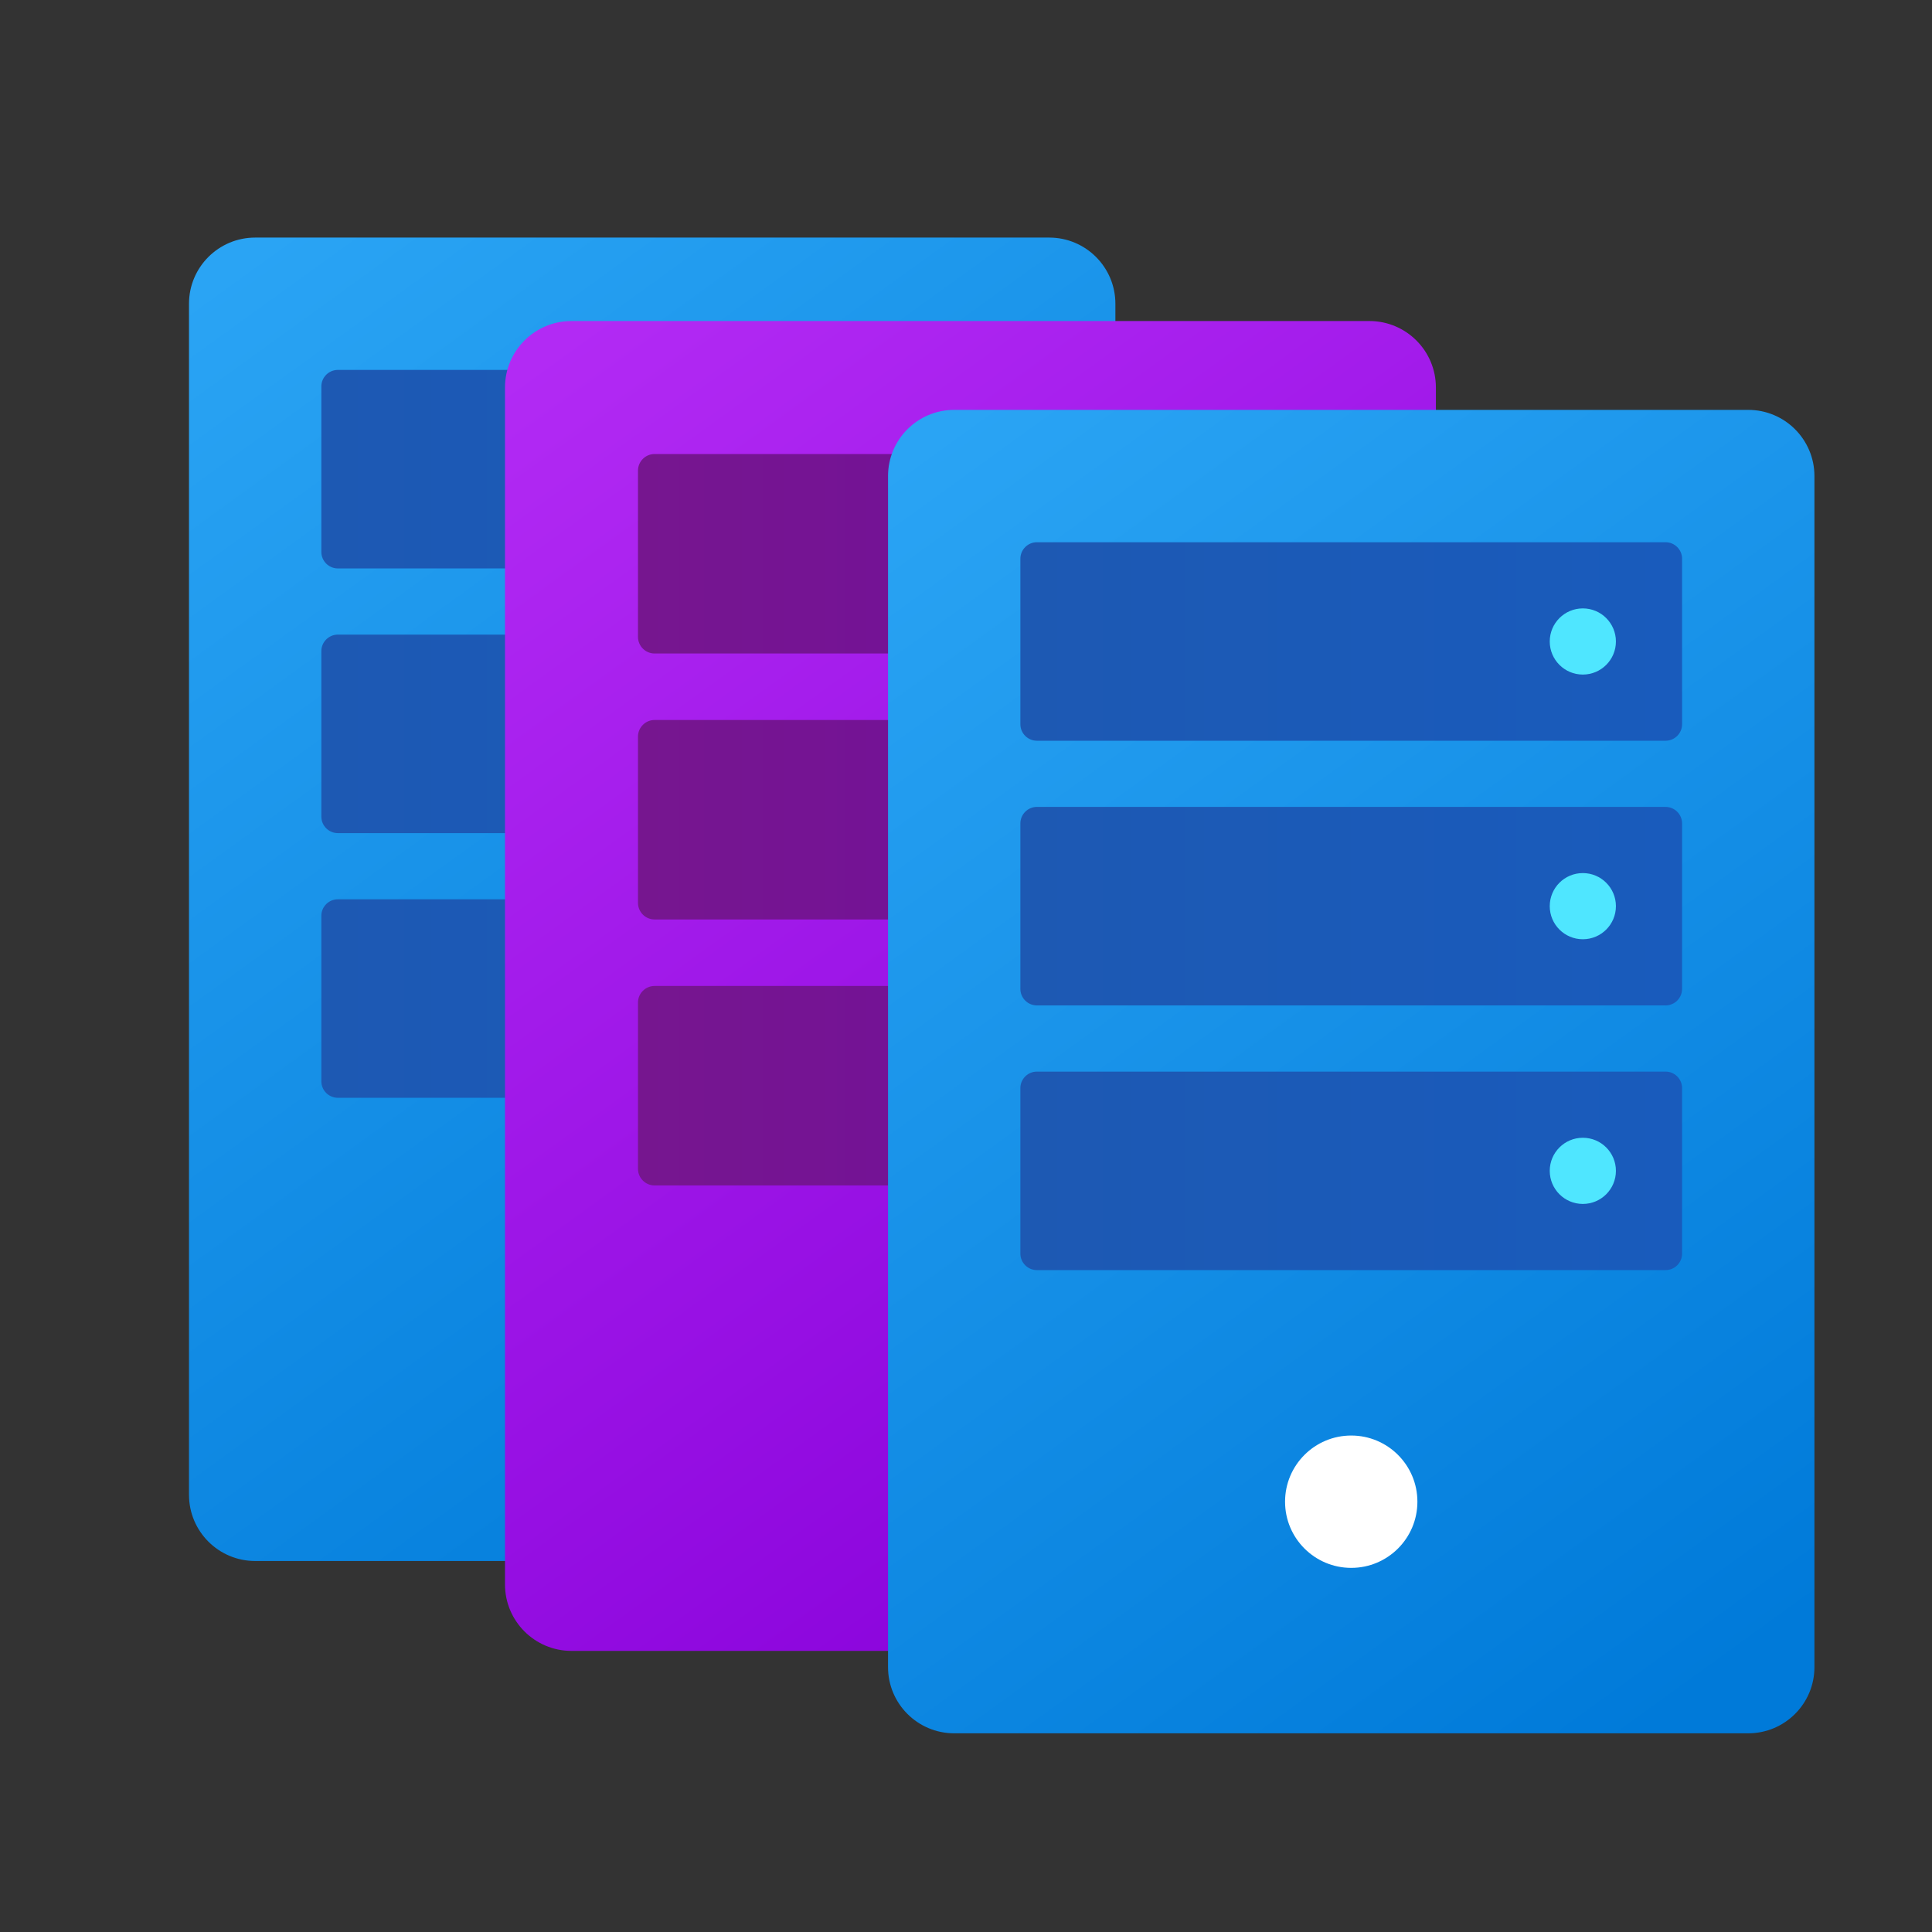
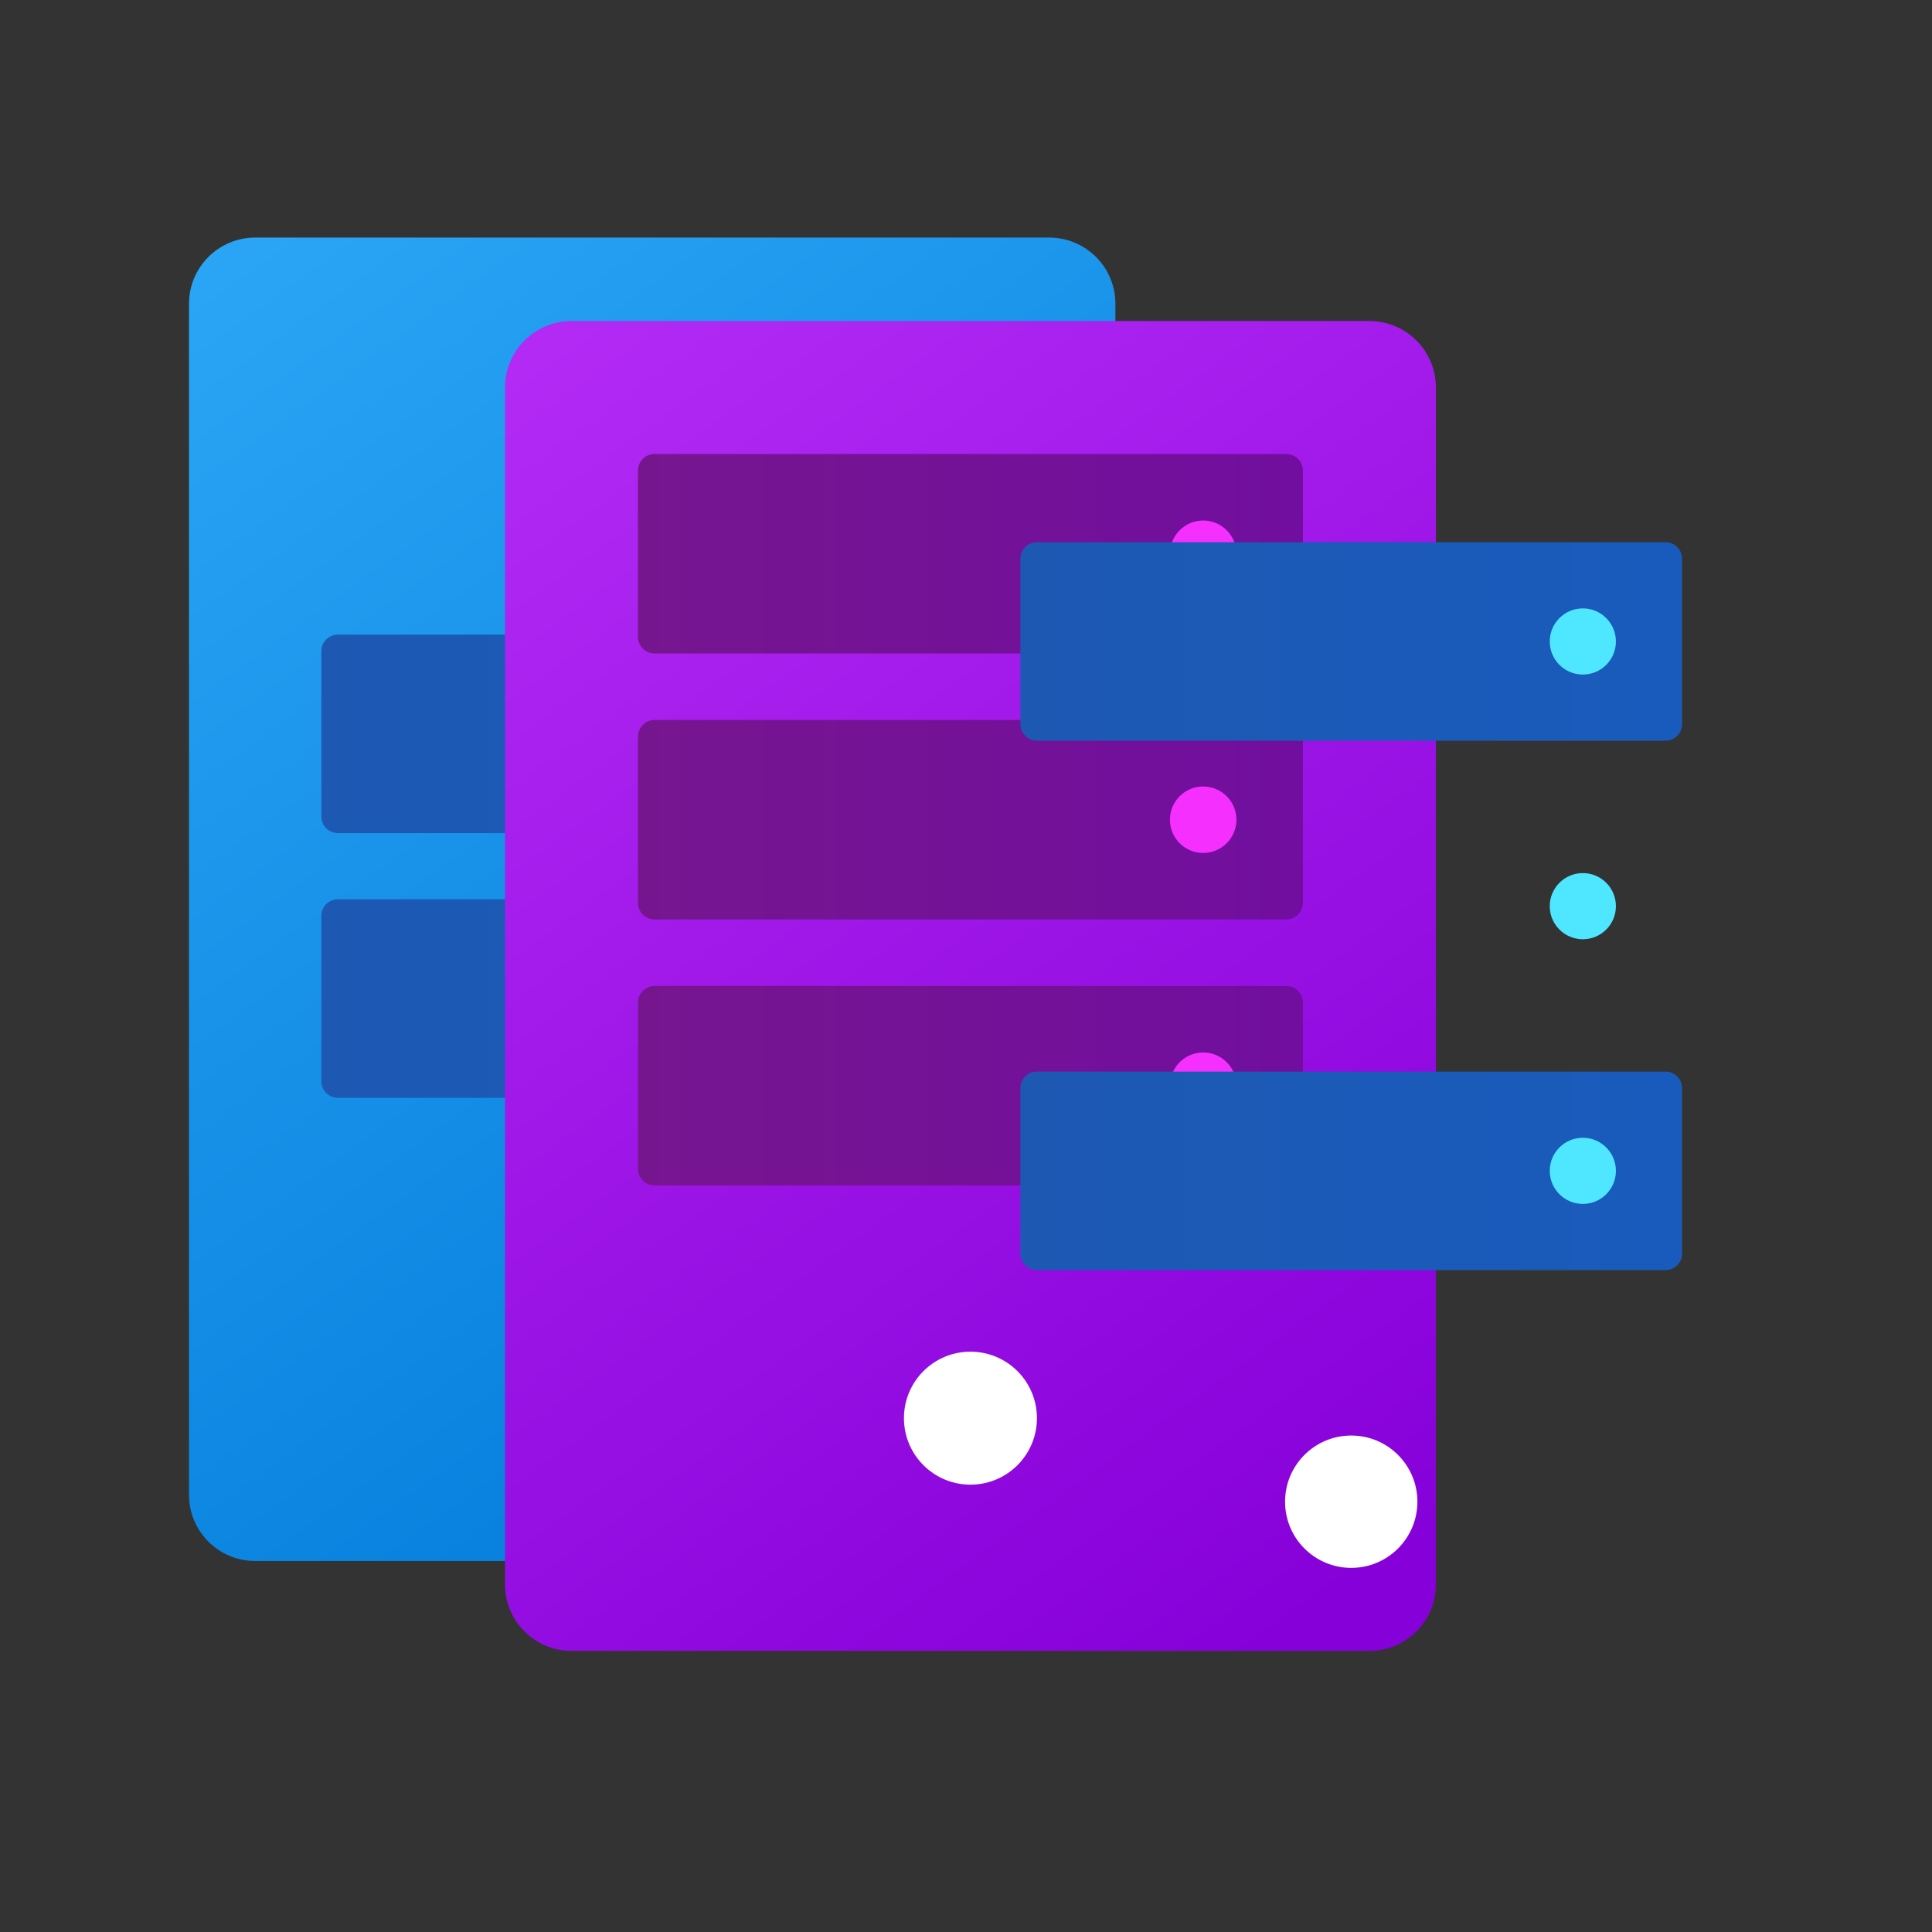
<svg xmlns="http://www.w3.org/2000/svg" xmlns:ns1="http://sodipodi.sourceforge.net/DTD/sodipodi-0.dtd" xmlns:ns2="http://www.inkscape.org/namespaces/inkscape" xmlns:xlink="http://www.w3.org/1999/xlink" viewBox="0 0 240 240" width="240px" height="240px" version="1.1" id="svg48" ns1:docname="icons8-farm.svg" ns2:version="1.1.1 (3bf5ae0d25, 2021-09-20)">
  <rect x="0" y="0" width="240" height="240" fill="#333333" stroke="none" />
  <ns1:namedview id="namedview50" pagecolor="#ffffff" bordercolor="#666666" borderopacity="1.0" ns2:pageshadow="2" ns2:pageopacity="0.0" ns2:pagecheckerboard="0" showgrid="false" ns2:zoom="2.8416667" ns2:cx="120" ns2:cy="120" ns2:window-width="2560" ns2:window-height="1382" ns2:window-x="1920" ns2:window-y="314" ns2:window-maximized="1" ns2:current-layer="svg48" />
  <defs id="defs27">
    <linearGradient id="linear0" gradientUnits="userSpaceOnUse" x1="37.686" y1="19.142" x2="130.956" y2="148.21" gradientTransform="scale(1.395)">
      <stop offset="0" style="stop-color:rgb(16.471%,64.314%,95.686%);stop-opacity:1;" id="stop2" />
      <stop offset="1" style="stop-color:rgb(0%,47.843%,85.098%);stop-opacity:1;" id="stop4" />
    </linearGradient>
    <radialGradient id="radial0" gradientUnits="userSpaceOnUse" cx="86" cy="132.583" fx="86" fy="132.583" r="10.75" gradientTransform="scale(5)">
      <stop offset="0.582" style="stop-color:rgb(0%,0%,0%);stop-opacity:0.2;" id="stop7" />
      <stop offset="1" style="stop-color:rgb(0%,0%,0%);stop-opacity:0;" id="stop9" />
    </radialGradient>
    <linearGradient id="linear1" gradientUnits="userSpaceOnUse" x1="50.167" y1="39.417" x2="121.833" y2="39.417" gradientTransform="scale(1.395)">
      <stop offset="0" style="stop-color:rgb(11.373%,34.902%,70.196%);stop-opacity:1;" id="stop12" />
      <stop offset="1" style="stop-color:rgb(9.804%,35.686%,73.725%);stop-opacity:1;" id="stop14" />
    </linearGradient>
    <linearGradient id="linear2" gradientUnits="userSpaceOnUse" x1="50.167" y1="68.083" x2="121.833" y2="68.083" gradientTransform="scale(1.395)">
      <stop offset="0" style="stop-color:rgb(11.373%,34.902%,70.196%);stop-opacity:1;" id="stop17" />
      <stop offset="1" style="stop-color:rgb(9.804%,35.686%,73.725%);stop-opacity:1;" id="stop19" />
    </linearGradient>
    <linearGradient id="linear3" gradientUnits="userSpaceOnUse" x1="50.167" y1="96.75" x2="121.833" y2="96.75" gradientTransform="scale(1.395)">
      <stop offset="0" style="stop-color:rgb(11.373%,34.902%,70.196%);stop-opacity:1;" id="stop22" />
      <stop offset="1" style="stop-color:rgb(9.804%,35.686%,73.725%);stop-opacity:1;" id="stop24" />
    </linearGradient>
    <linearGradient id="linear0-3" gradientUnits="userSpaceOnUse" x1="37.686" y1="19.142" x2="130.957" y2="148.21" gradientTransform="scale(1.395)">
      <stop offset="0" style="stop-color:rgb(69.804%,16.471%,95.686%);stop-opacity:1;" id="stop2-6" />
      <stop offset="1" style="stop-color:rgb(52.549%,0%,85.098%);stop-opacity:1;" id="stop4-7" />
    </linearGradient>
    <radialGradient id="radial0-5" gradientUnits="userSpaceOnUse" cx="86" cy="132.583" fx="86" fy="132.583" r="10.75" gradientTransform="scale(5)">
      <stop offset="0.582" style="stop-color:rgb(0%,0%,0%);stop-opacity:0.2;" id="stop7-3" />
      <stop offset="1" style="stop-color:rgb(0%,0%,0%);stop-opacity:0;" id="stop9-5" />
    </radialGradient>
    <linearGradient id="linear1-6" gradientUnits="userSpaceOnUse" x1="50.167" y1="39.417" x2="121.833" y2="39.417" gradientTransform="scale(1.395)">
      <stop offset="0" style="stop-color:rgb(46.275%,8.627%,56.078%);stop-opacity:1;" id="stop12-2" />
      <stop offset="1" style="stop-color:rgb(44.314%,5.49%,62.353%);stop-opacity:1;" id="stop14-9" />
    </linearGradient>
    <linearGradient id="linear2-1" gradientUnits="userSpaceOnUse" x1="50.167" y1="68.083" x2="121.833" y2="68.083" gradientTransform="scale(1.395)">
      <stop offset="0" style="stop-color:rgb(46.275%,8.627%,56.078%);stop-opacity:1;" id="stop17-2" />
      <stop offset="1" style="stop-color:rgb(44.314%,5.49%,62.353%);stop-opacity:1;" id="stop19-7" />
    </linearGradient>
    <linearGradient id="linear3-0" gradientUnits="userSpaceOnUse" x1="50.167" y1="96.75" x2="121.833" y2="96.75" gradientTransform="scale(1.395)">
      <stop offset="0" style="stop-color:rgb(46.275%,8.627%,56.078%);stop-opacity:1;" id="stop22-9" />
      <stop offset="1" style="stop-color:rgb(44.314%,5.49%,62.353%);stop-opacity:1;" id="stop24-3" />
    </linearGradient>
    <radialGradient id="radial0-2" gradientUnits="userSpaceOnUse" cx="86" cy="132.583" fx="86" fy="132.583" r="10.75" gradientTransform="scale(5)">
      <stop offset="0.582" style="stop-color:rgb(0%,0%,0%);stop-opacity:0.2;" id="stop7-37" />
      <stop offset="1" style="stop-color:rgb(0%,0%,0%);stop-opacity:0;" id="stop9-59" />
    </radialGradient>
    <linearGradient ns2:collect="always" xlink:href="#linear0" id="linearGradient251" gradientUnits="userSpaceOnUse" gradientTransform="scale(1.395)" x1="37.686" y1="19.142" x2="130.956" y2="148.21" />
    <linearGradient ns2:collect="always" xlink:href="#linear1" id="linearGradient253" gradientUnits="userSpaceOnUse" gradientTransform="scale(1.395)" x1="50.167" y1="39.417" x2="121.833" y2="39.417" />
    <linearGradient ns2:collect="always" xlink:href="#linear2" id="linearGradient255" gradientUnits="userSpaceOnUse" gradientTransform="scale(1.395)" x1="50.167" y1="68.083" x2="121.833" y2="68.083" />
    <linearGradient ns2:collect="always" xlink:href="#linear3" id="linearGradient257" gradientUnits="userSpaceOnUse" gradientTransform="scale(1.395)" x1="50.167" y1="96.75" x2="121.833" y2="96.75" />
    <linearGradient ns2:collect="always" xlink:href="#linear0" id="linearGradient269" gradientUnits="userSpaceOnUse" gradientTransform="scale(1.395)" x1="37.686" y1="19.142" x2="130.956" y2="148.21" />
    <linearGradient ns2:collect="always" xlink:href="#linear1" id="linearGradient271" gradientUnits="userSpaceOnUse" gradientTransform="scale(1.395)" x1="50.167" y1="39.417" x2="121.833" y2="39.417" />
    <linearGradient ns2:collect="always" xlink:href="#linear2" id="linearGradient273" gradientUnits="userSpaceOnUse" gradientTransform="scale(1.395)" x1="50.167" y1="68.083" x2="121.833" y2="68.083" />
    <linearGradient ns2:collect="always" xlink:href="#linear3" id="linearGradient275" gradientUnits="userSpaceOnUse" gradientTransform="scale(1.395)" x1="50.167" y1="96.75" x2="121.833" y2="96.75" />
  </defs>
  <g id="surface37962620" transform="matrix(0.822,0,0,0.822,-17.622,13.073)">
    <path style="fill:url(#linearGradient269);fill-rule:nonzero;stroke:none" d="M 180,20 H 60 c -5.523,0 -10,4.477 -10,10 v 180 c 0,5.523 4.477,10 10,10 h 120 c 5.523,0 10,-4.477 10,-10 V 30 c 0,-5.523 -4.477,-10 -10,-10 z m 0,0" id="path29" />
    <path style="fill:url(#radial0);fill-rule:nonzero;stroke:none" d="m 135,185 c 0,8.285 -6.715,15 -15,15 -8.285,0 -15,-6.715 -15,-15 0,-8.285 6.715,-15 15,-15 8.285,0 15,6.715 15,15 z m 0,0" id="path31" />
    <path style="fill:#ffffff;fill-opacity:1;fill-rule:nonzero;stroke:none" d="m 130,185 c 0,5.523 -4.477,10 -10,10 -5.523,0 -10,-4.477 -10,-10 0,-5.523 4.477,-10 10,-10 5.523,0 10,4.477 10,10 z m 0,0" id="path33" />
-     <path style="fill:url(#linearGradient271);fill-rule:nonzero;stroke:none" d="m 167.5,70 h -95 C 71.121,70 70,68.879 70,67.5 v -25 C 70,41.121 71.121,40 72.5,40 h 95 c 1.379,0 2.5,1.121 2.5,2.5 v 25 c 0,1.379 -1.121,2.5 -2.5,2.5 z m 0,0" id="path35" />
    <path style="fill:#4fe6ff;fill-opacity:1;fill-rule:nonzero;stroke:none" d="m 160,55 c 0,2.762 -2.238,5 -5,5 -2.762,0 -5,-2.238 -5,-5 0,-2.762 2.238,-5 5,-5 2.762,0 5,2.238 5,5 z m 0,0" id="path37" />
    <path style="fill:url(#linearGradient273);fill-rule:nonzero;stroke:none" d="m 167.5,110 h -95 c -1.379,0 -2.5,-1.121 -2.5,-2.5 v -25 C 70,81.121 71.121,80 72.5,80 h 95 c 1.379,0 2.5,1.121 2.5,2.5 v 25 c 0,1.379 -1.121,2.5 -2.5,2.5 z m 0,0" id="path39" />
-     <path style="fill:#4fe6ff;fill-opacity:1;fill-rule:nonzero;stroke:none" d="m 160,95 c 0,2.762 -2.238,5 -5,5 -2.762,0 -5,-2.238 -5,-5 0,-2.762 2.238,-5 5,-5 2.762,0 5,2.238 5,5 z m 0,0" id="path41" />
    <path style="fill:url(#linearGradient275);fill-rule:nonzero;stroke:none" d="m 167.5,150 h -95 c -1.379,0 -2.5,-1.121 -2.5,-2.5 v -25 c 0,-1.379 1.121,-2.5 2.5,-2.5 h 95 c 1.379,0 2.5,1.121 2.5,2.5 v 25 c 0,1.379 -1.121,2.5 -2.5,2.5 z m 0,0" id="path43" />
    <path style="fill:#4fe6ff;fill-opacity:1;fill-rule:nonzero;stroke:none" d="m 160,135 c 0,2.762 -2.238,5 -5,5 -2.762,0 -5,-2.238 -5,-5 0,-2.762 2.238,-5 5,-5 2.762,0 5,2.238 5,5 z m 0,0" id="path45" />
  </g>
  <g id="surface39050914" transform="matrix(0.826,0,0,0.826,21.432,23.36)">
    <path style="fill:url(#linear0-3);fill-rule:nonzero;stroke:none" d="M 180,20 H 60 c -5.523,0 -10,4.477 -10,10 v 180 c 0,5.523 4.477,10 10,10 h 120 c 5.523,0 10,-4.477 10,-10 V 30 c 0,-5.523 -4.477,-10 -10,-10 z m 0,0" id="path29-6" />
    <path style="fill:url(#radial0-5);fill-rule:nonzero;stroke:none" d="m 135,185 c 0,8.285 -6.715,15 -15,15 -8.285,0 -15,-6.715 -15,-15 0,-8.285 6.715,-15 15,-15 8.285,0 15,6.715 15,15 z m 0,0" id="path31-0" />
    <path style="fill:#ffffff;fill-opacity:1;fill-rule:nonzero;stroke:none" d="m 130,185 c 0,5.523 -4.477,10 -10,10 -5.523,0 -10,-4.477 -10,-10 0,-5.523 4.477,-10 10,-10 5.523,0 10,4.477 10,10 z m 0,0" id="path33-6" />
    <path style="fill:url(#linear1-6);fill-rule:nonzero;stroke:none" d="m 167.5,70 h -95 C 71.121,70 70,68.879 70,67.5 v -25 C 70,41.121 71.121,40 72.5,40 h 95 c 1.379,0 2.5,1.121 2.5,2.5 v 25 c 0,1.379 -1.121,2.5 -2.5,2.5 z m 0,0" id="path35-2" />
    <path style="fill:#f530ff;fill-opacity:1;fill-rule:nonzero;stroke:none" d="m 160,55 c 0,2.762 -2.238,5 -5,5 -2.762,0 -5,-2.238 -5,-5 0,-2.762 2.238,-5 5,-5 2.762,0 5,2.238 5,5 z m 0,0" id="path37-6" />
    <path style="fill:url(#linear2-1);fill-rule:nonzero;stroke:none" d="m 167.5,110 h -95 c -1.379,0 -2.5,-1.121 -2.5,-2.5 v -25 C 70,81.121 71.121,80 72.5,80 h 95 c 1.379,0 2.5,1.121 2.5,2.5 v 25 c 0,1.379 -1.121,2.5 -2.5,2.5 z m 0,0" id="path39-1" />
    <path style="fill:#f530ff;fill-opacity:1;fill-rule:nonzero;stroke:none" d="m 160,95 c 0,2.762 -2.238,5 -5,5 -2.762,0 -5,-2.238 -5,-5 0,-2.762 2.238,-5 5,-5 2.762,0 5,2.238 5,5 z m 0,0" id="path41-8" />
    <path style="fill:url(#linear3-0);fill-rule:nonzero;stroke:none" d="m 167.5,150 h -95 c -1.379,0 -2.5,-1.121 -2.5,-2.5 v -25 c 0,-1.379 1.121,-2.5 2.5,-2.5 h 95 c 1.379,0 2.5,1.121 2.5,2.5 v 25 c 0,1.379 -1.121,2.5 -2.5,2.5 z m 0,0" id="path43-7" />
    <path style="fill:#f530ff;fill-opacity:1;fill-rule:nonzero;stroke:none" d="m 160,135 c 0,2.762 -2.238,5 -5,5 -2.762,0 -5,-2.238 -5,-5 0,-2.762 2.238,-5 5,-5 2.762,0 5,2.238 5,5 z m 0,0" id="path45-9" />
  </g>
  <g id="surface37962620-2" transform="matrix(0.822,0,0,0.822,69.215,34.477)">
-     <path style="fill:url(#linearGradient251);fill-rule:nonzero;stroke:none" d="M 180,20 H 60 c -5.523,0 -10,4.477 -10,10 v 180 c 0,5.523 4.477,10 10,10 h 120 c 5.523,0 10,-4.477 10,-10 V 30 c 0,-5.523 -4.477,-10 -10,-10 z m 0,0" id="path29-9" />
    <path style="fill:url(#radial0-2);fill-rule:nonzero;stroke:none" d="m 135,185 c 0,8.285 -6.715,15 -15,15 -8.285,0 -15,-6.715 -15,-15 0,-8.285 6.715,-15 15,-15 8.285,0 15,6.715 15,15 z m 0,0" id="path31-3" />
-     <path style="fill:#ffffff;fill-opacity:1;fill-rule:nonzero;stroke:none" d="m 130,185 c 0,5.523 -4.477,10 -10,10 -5.523,0 -10,-4.477 -10,-10 0,-5.523 4.477,-10 10,-10 5.523,0 10,4.477 10,10 z m 0,0" id="path33-1" />
+     <path style="fill:#ffffff;fill-opacity:1;fill-rule:nonzero;stroke:none" d="m 130,185 c 0,5.523 -4.477,10 -10,10 -5.523,0 -10,-4.477 -10,-10 0,-5.523 4.477,-10 10,-10 5.523,0 10,4.477 10,10 m 0,0" id="path33-1" />
    <path style="fill:url(#linearGradient253);fill-rule:nonzero;stroke:none" d="m 167.5,70 h -95 C 71.121,70 70,68.879 70,67.5 v -25 C 70,41.121 71.121,40 72.5,40 h 95 c 1.379,0 2.5,1.121 2.5,2.5 v 25 c 0,1.379 -1.121,2.5 -2.5,2.5 z m 0,0" id="path35-9" />
    <path style="fill:#4fe6ff;fill-opacity:1;fill-rule:nonzero;stroke:none" d="m 160,55 c 0,2.762 -2.238,5 -5,5 -2.762,0 -5,-2.238 -5,-5 0,-2.762 2.238,-5 5,-5 2.762,0 5,2.238 5,5 z m 0,0" id="path37-4" />
-     <path style="fill:url(#linearGradient255);fill-rule:nonzero;stroke:none" d="m 167.5,110 h -95 c -1.379,0 -2.5,-1.121 -2.5,-2.5 v -25 C 70,81.121 71.121,80 72.5,80 h 95 c 1.379,0 2.5,1.121 2.5,2.5 v 25 c 0,1.379 -1.121,2.5 -2.5,2.5 z m 0,0" id="path39-7" />
    <path style="fill:#4fe6ff;fill-opacity:1;fill-rule:nonzero;stroke:none" d="m 160,95 c 0,2.762 -2.238,5 -5,5 -2.762,0 -5,-2.238 -5,-5 0,-2.762 2.238,-5 5,-5 2.762,0 5,2.238 5,5 z m 0,0" id="path41-84" />
    <path style="fill:url(#linearGradient257);fill-rule:nonzero;stroke:none" d="m 167.5,150 h -95 c -1.379,0 -2.5,-1.121 -2.5,-2.5 v -25 c 0,-1.379 1.121,-2.5 2.5,-2.5 h 95 c 1.379,0 2.5,1.121 2.5,2.5 v 25 c 0,1.379 -1.121,2.5 -2.5,2.5 z m 0,0" id="path43-5" />
    <path style="fill:#4fe6ff;fill-opacity:1;fill-rule:nonzero;stroke:none" d="m 160,135 c 0,2.762 -2.238,5 -5,5 -2.762,0 -5,-2.238 -5,-5 0,-2.762 2.238,-5 5,-5 2.762,0 5,2.238 5,5 z m 0,0" id="path45-0" />
  </g>
</svg>